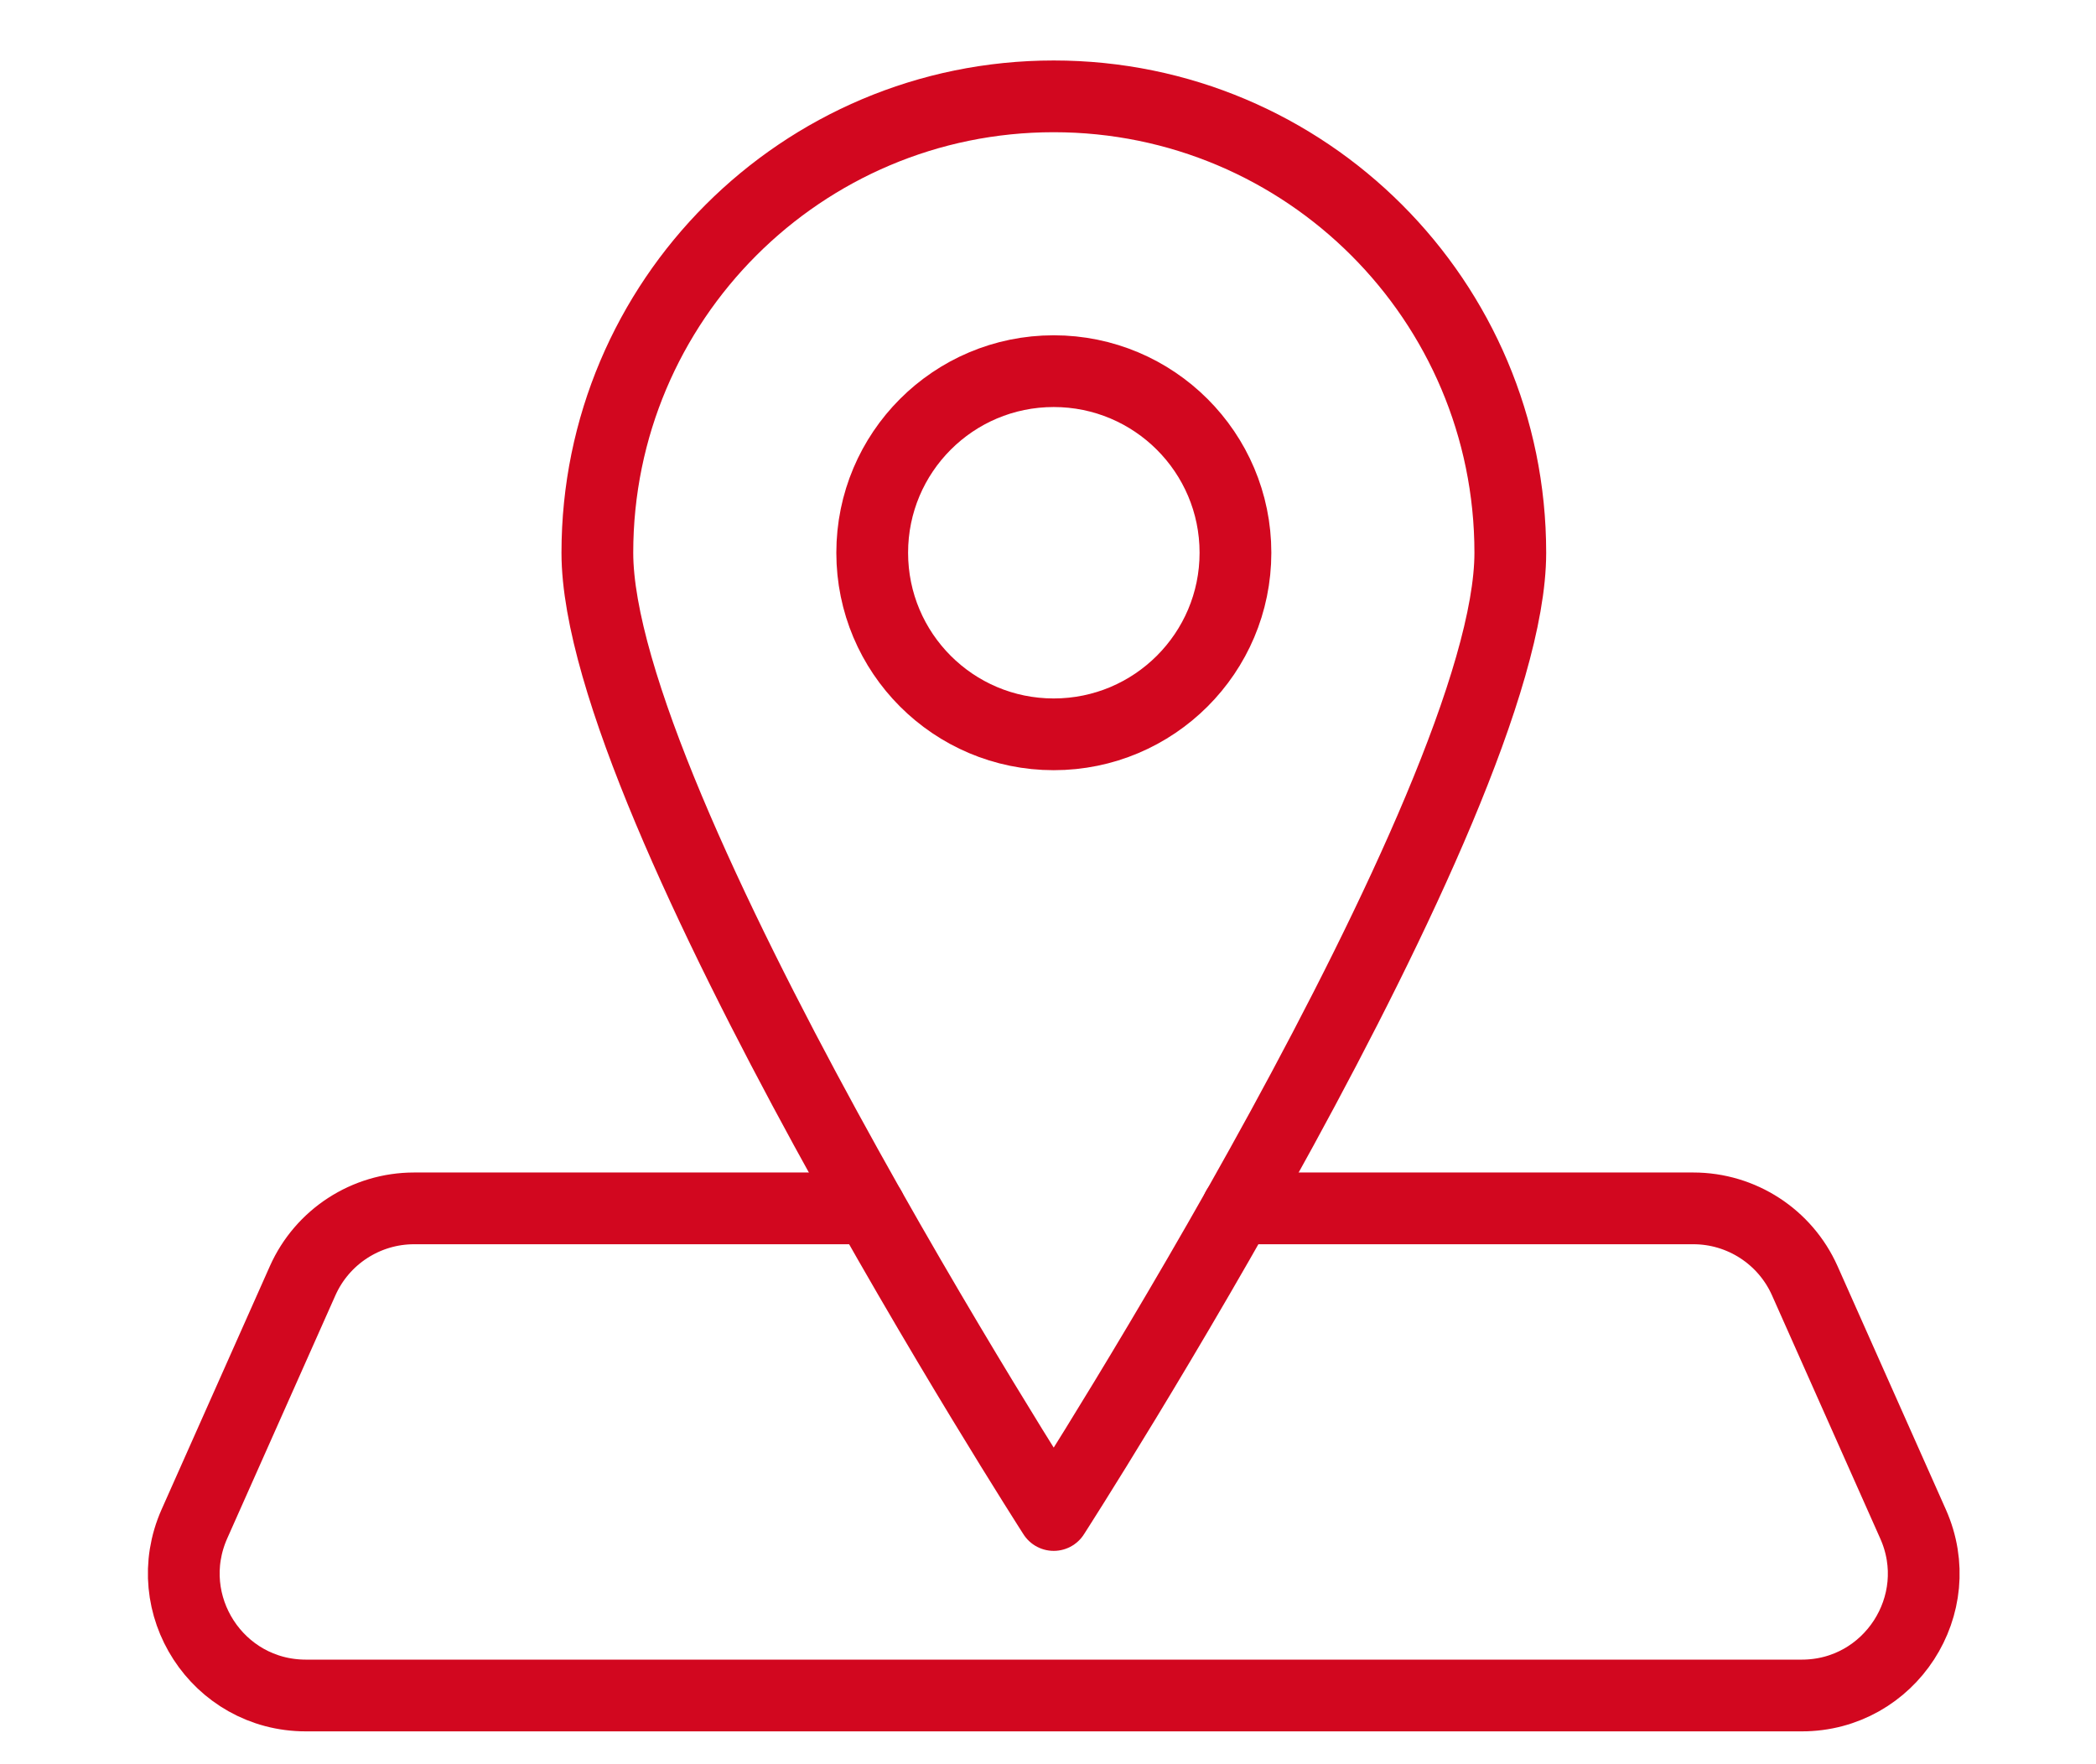
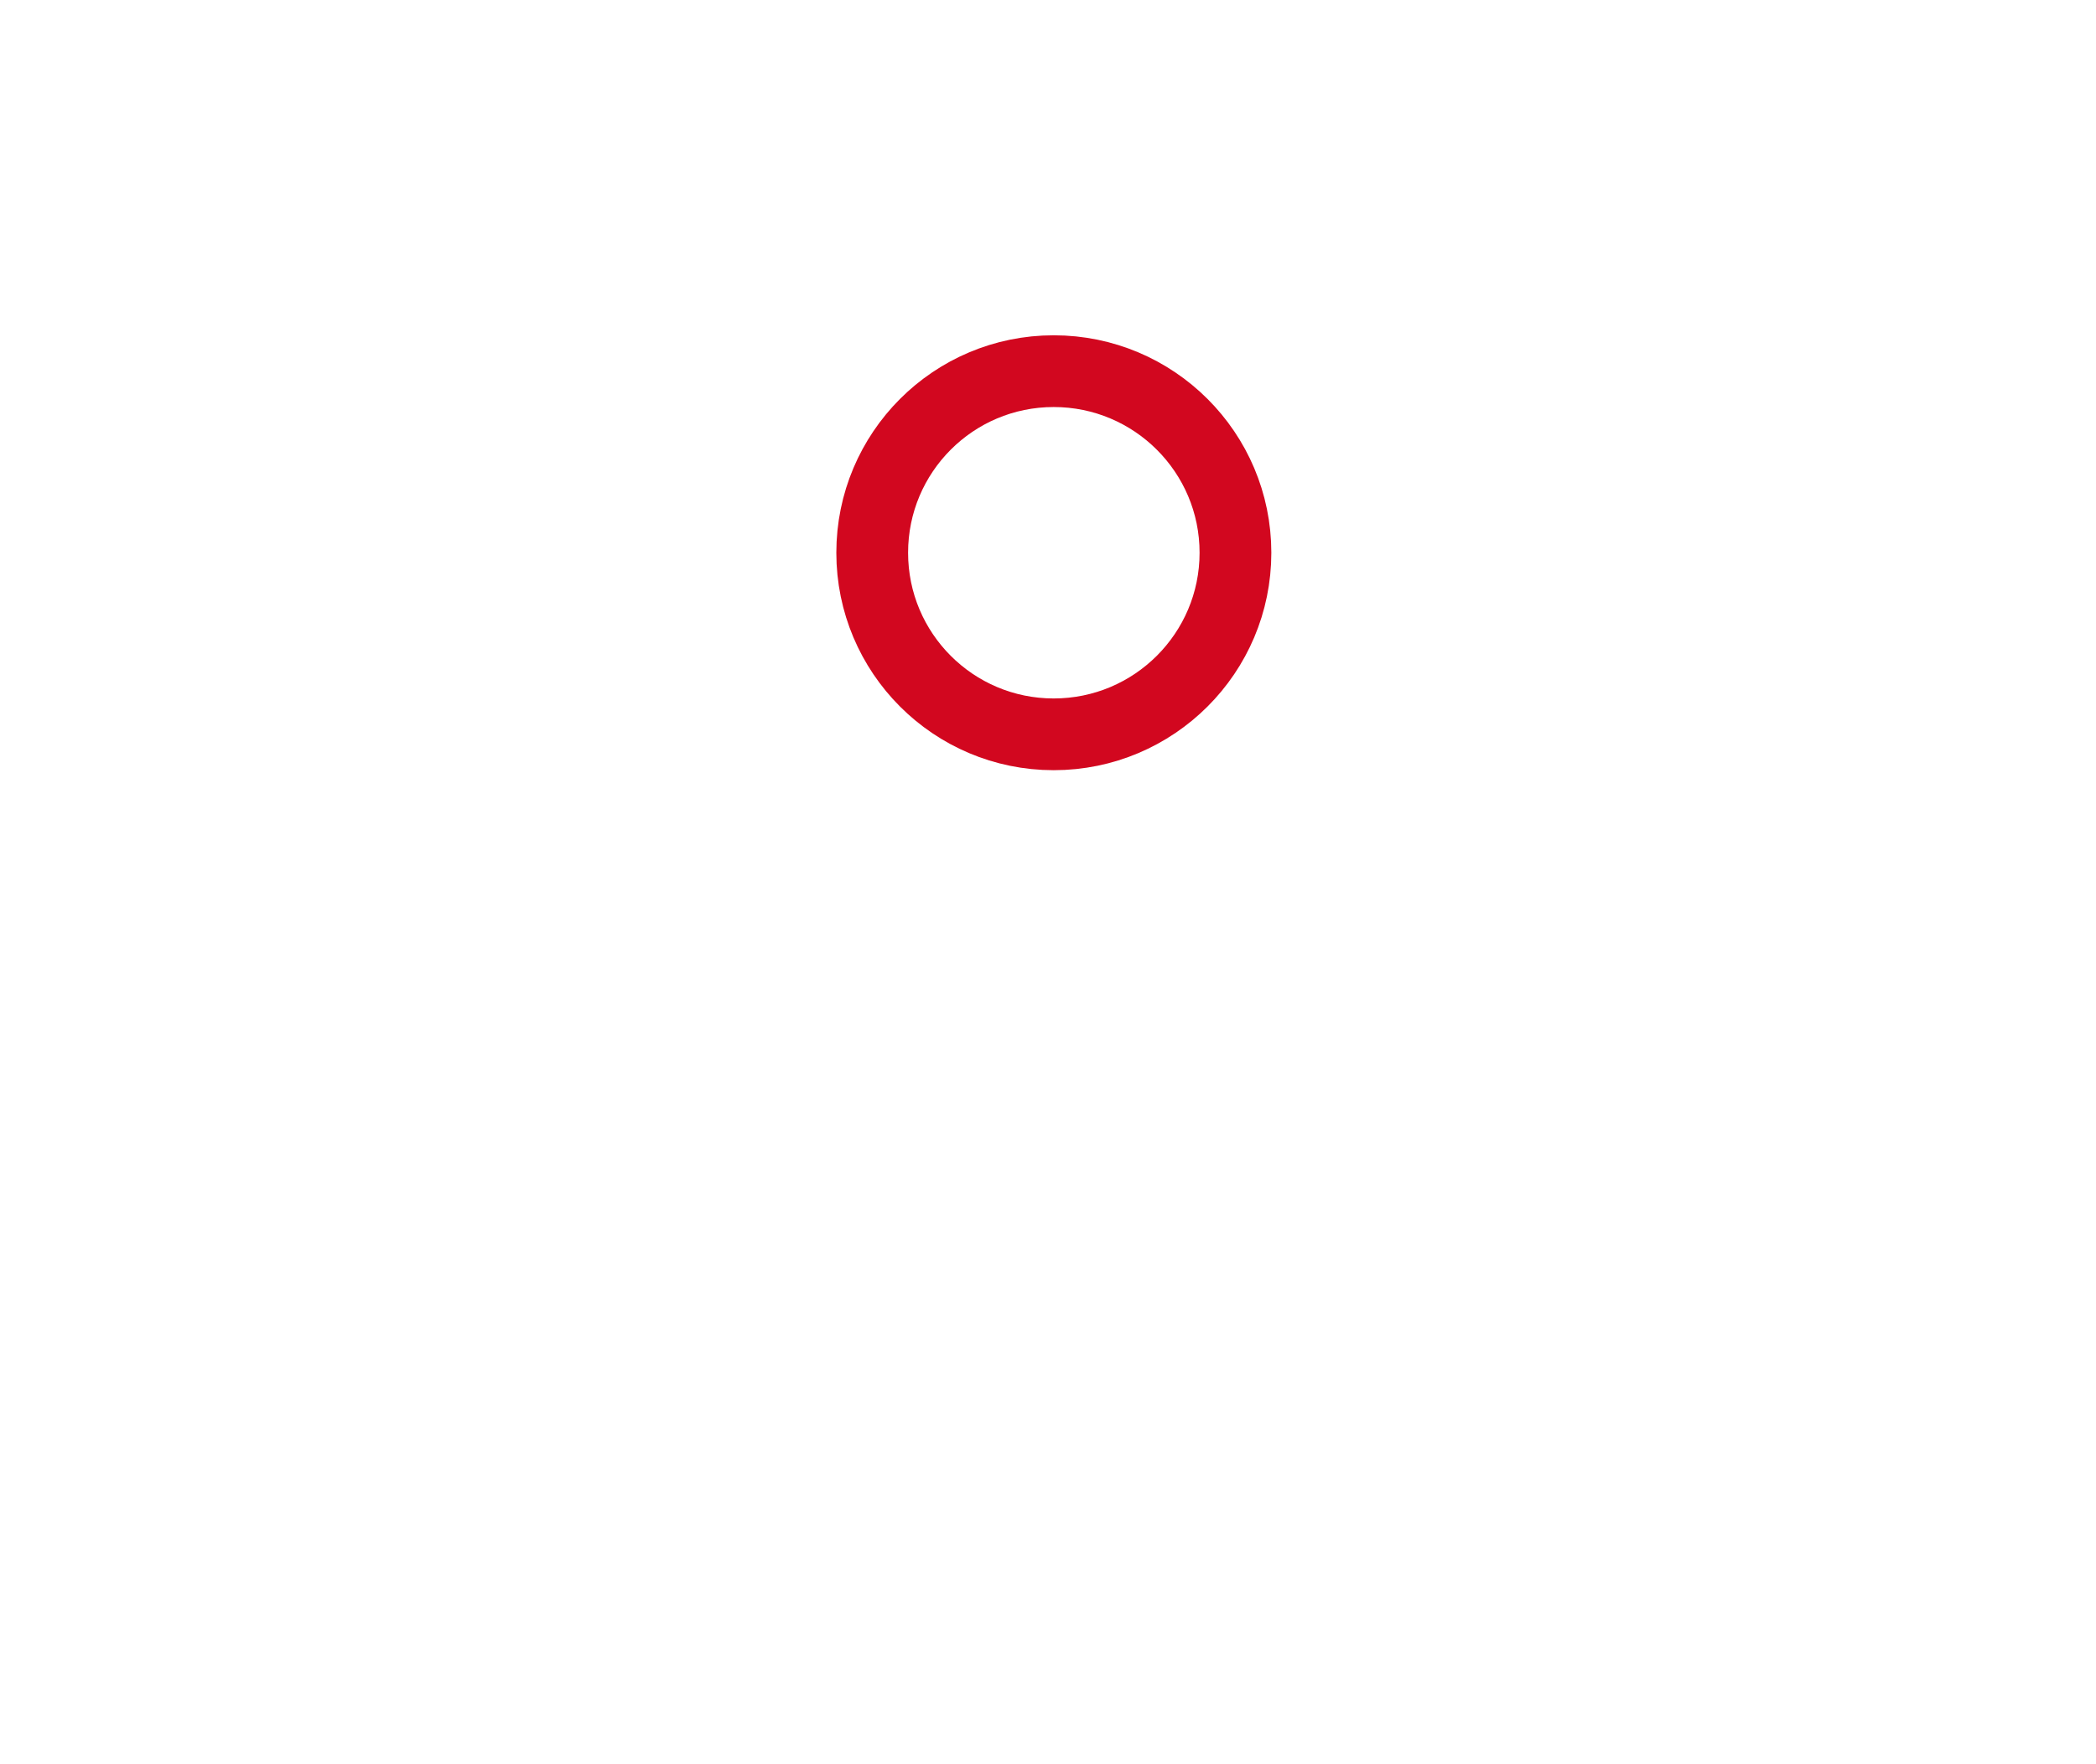
<svg xmlns="http://www.w3.org/2000/svg" width="100%" height="100%" viewBox="0 0 1024 862" version="1.1" xml:space="preserve" style="fill-rule:evenodd;clip-rule:evenodd;stroke-linecap:round;stroke-linejoin:round;stroke-miterlimit:2;">
  <g transform="matrix(1,0,0,1,-2715.94,-152.326)">
    <g id="Lokaatio" transform="matrix(1,0,0,0.841,2715.94,152.326)">
      <rect x="0" y="0" width="1024" height="1024" style="fill:none;" />
      <g>
        <g>
          <g transform="matrix(12.13,0,0,14.42,-12440.9,-4032.26)">
-             <path d="M1075.47,328.309L1093.83,328.309C1095.77,328.309 1097.53,329.451 1098.32,331.224L1102.68,341.023C1104.13,344.272 1101.75,347.933 1098.2,347.933L1037.95,347.933C1034.39,347.933 1032.02,344.272 1033.46,341.023L1037.82,331.224C1038.61,329.451 1040.37,328.309 1042.31,328.309L1060.67,328.309" style="fill:none;stroke:rgb(210,7,31);stroke-width:2.89px;" />
-           </g>
+             </g>
          <g transform="matrix(12.13,0,0,14.42,-12440.9,-4032.26)">
-             <path d="M1086.46,301.897C1086.46,291.743 1078.23,283.511 1068.07,283.511C1057.92,283.511 1049.69,291.743 1049.69,301.897C1049.69,312.051 1068.07,340.662 1068.07,340.662C1068.07,340.662 1086.46,312.051 1086.46,301.897Z" style="fill:none;stroke:rgb(210,7,31);stroke-width:2.89px;" />
-           </g>
+             </g>
        </g>
      </g>
      <g transform="matrix(12.13,0,0,14.42,-12440.9,-4032.26)">
        <path d="M1075.39,301.897C1075.39,297.857 1072.11,294.582 1068.07,294.582C1064.03,294.582 1060.76,297.857 1060.76,301.897C1060.76,305.937 1064.03,309.212 1068.07,309.212C1072.11,309.212 1075.39,305.937 1075.39,301.897Z" style="fill:none;stroke:rgb(210,7,31);stroke-width:2.89px;" />
      </g>
    </g>
  </g>
</svg>